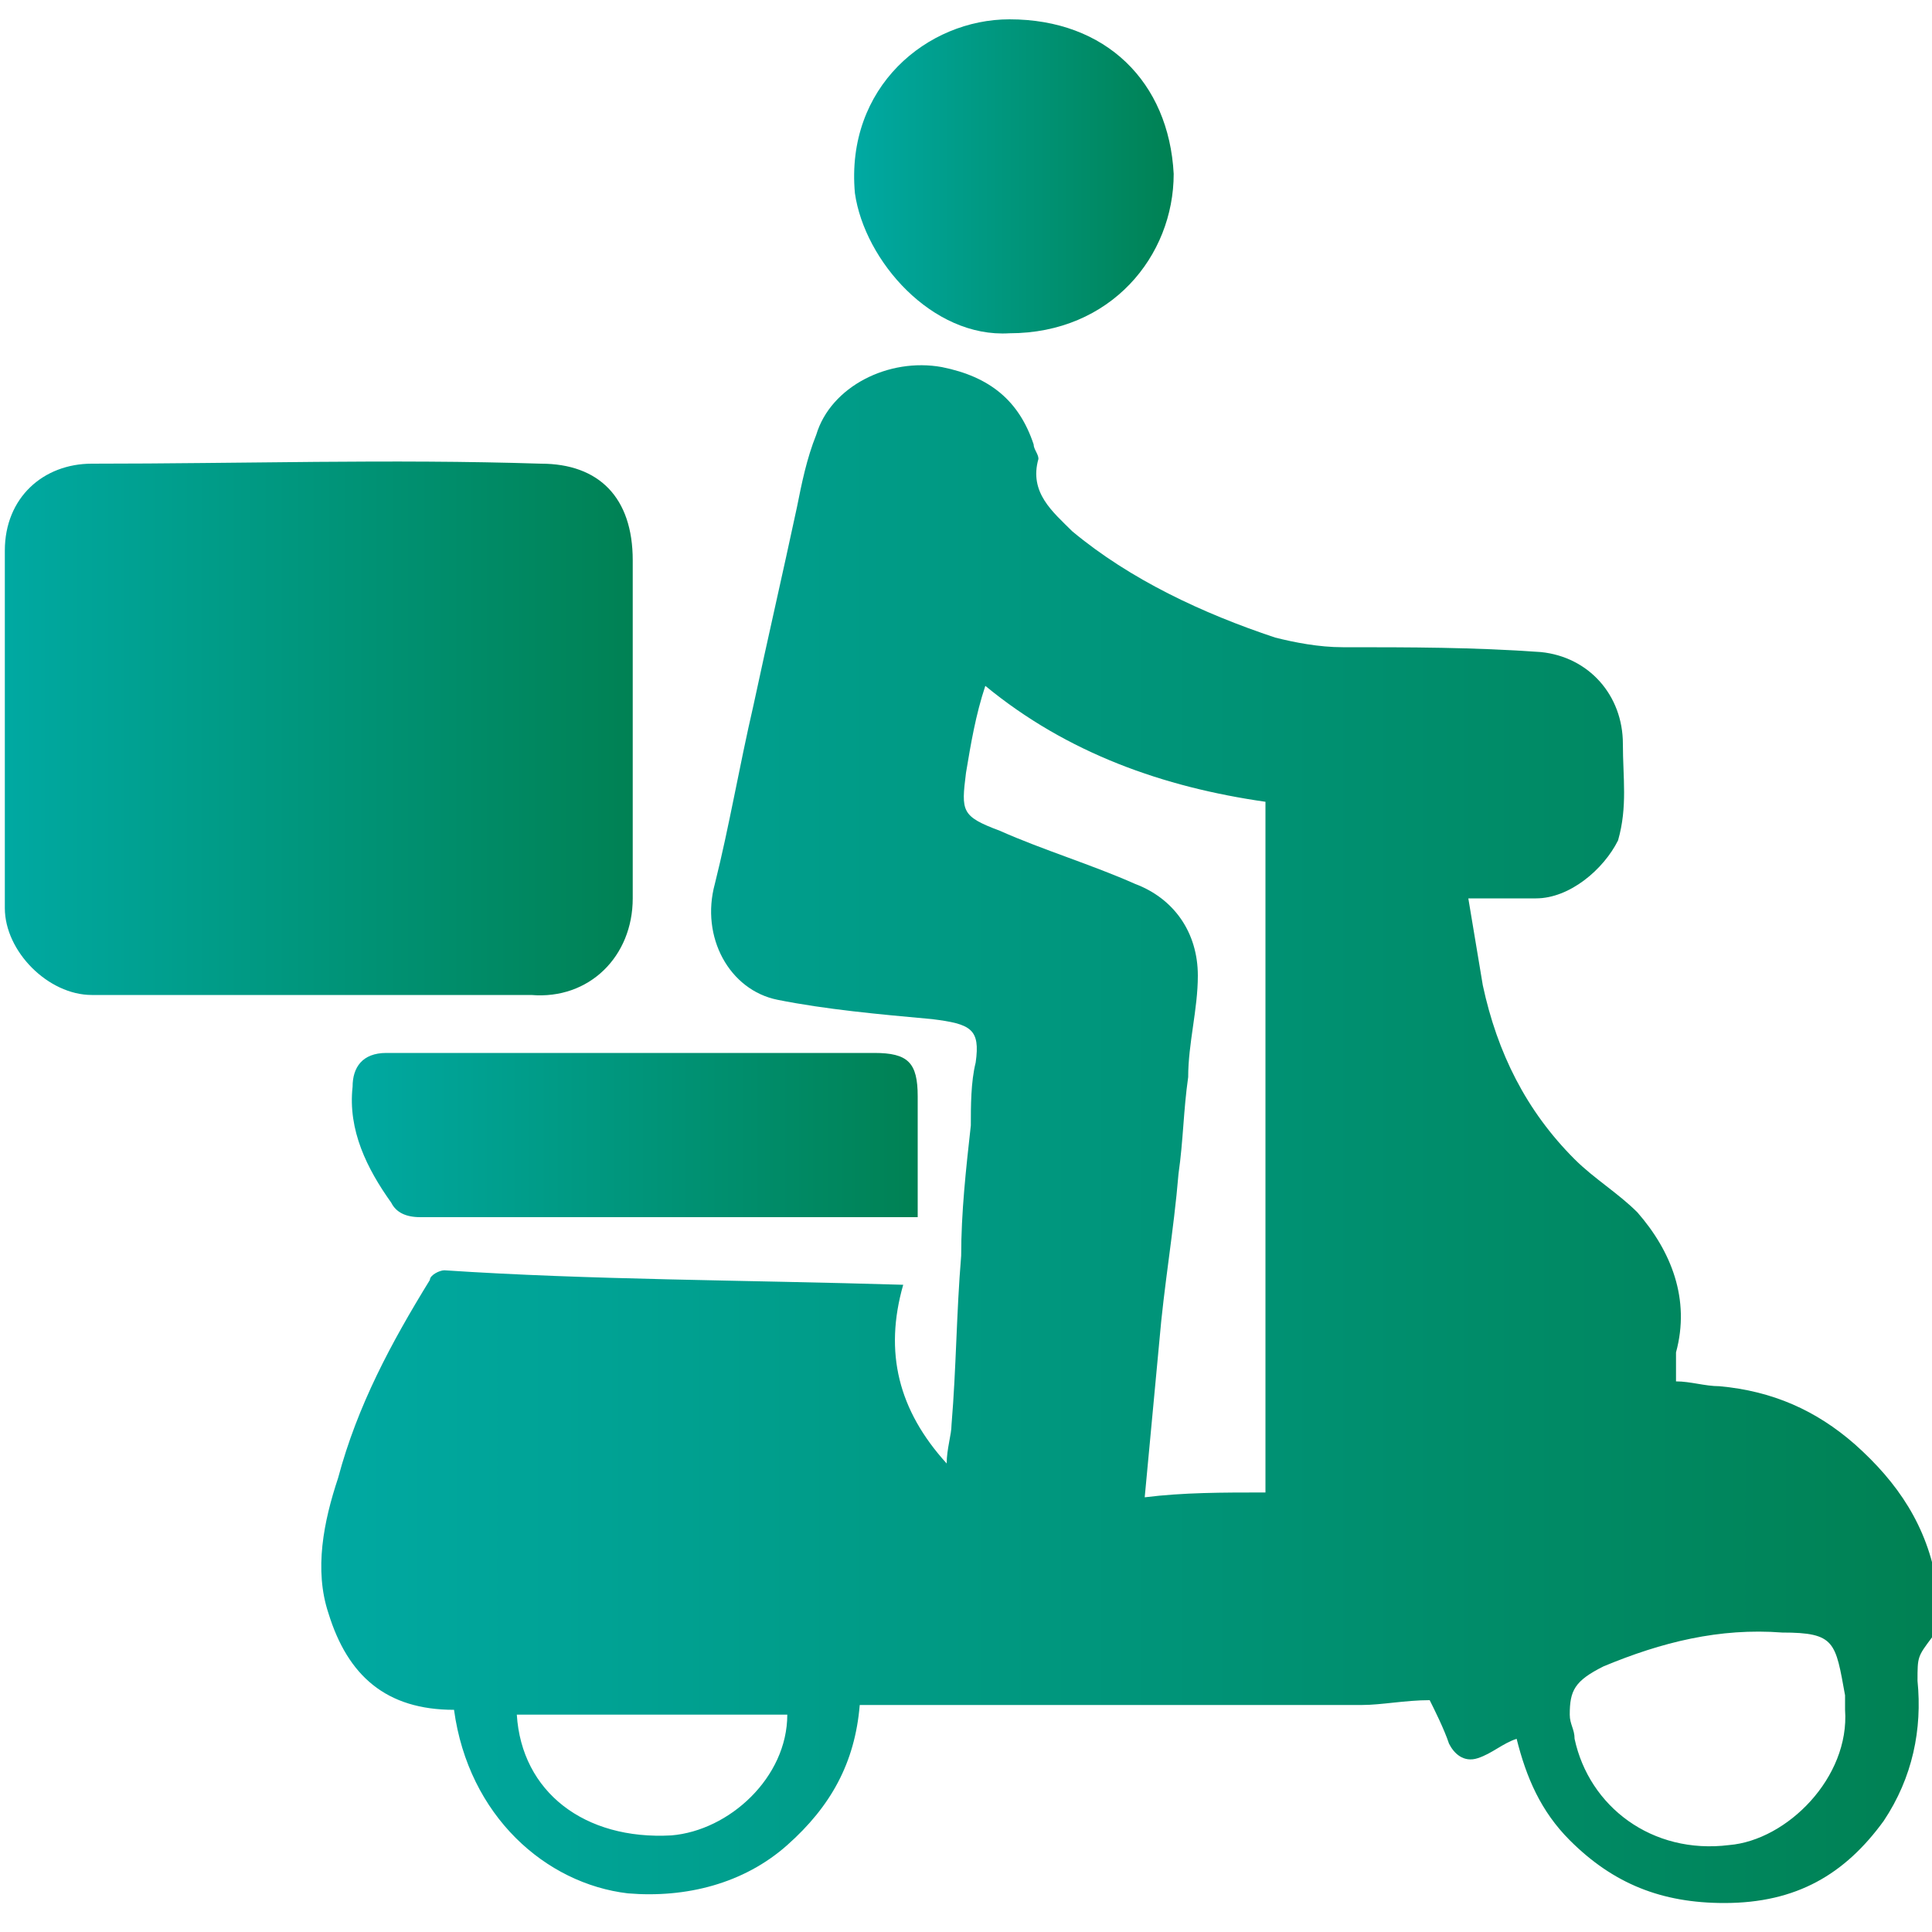
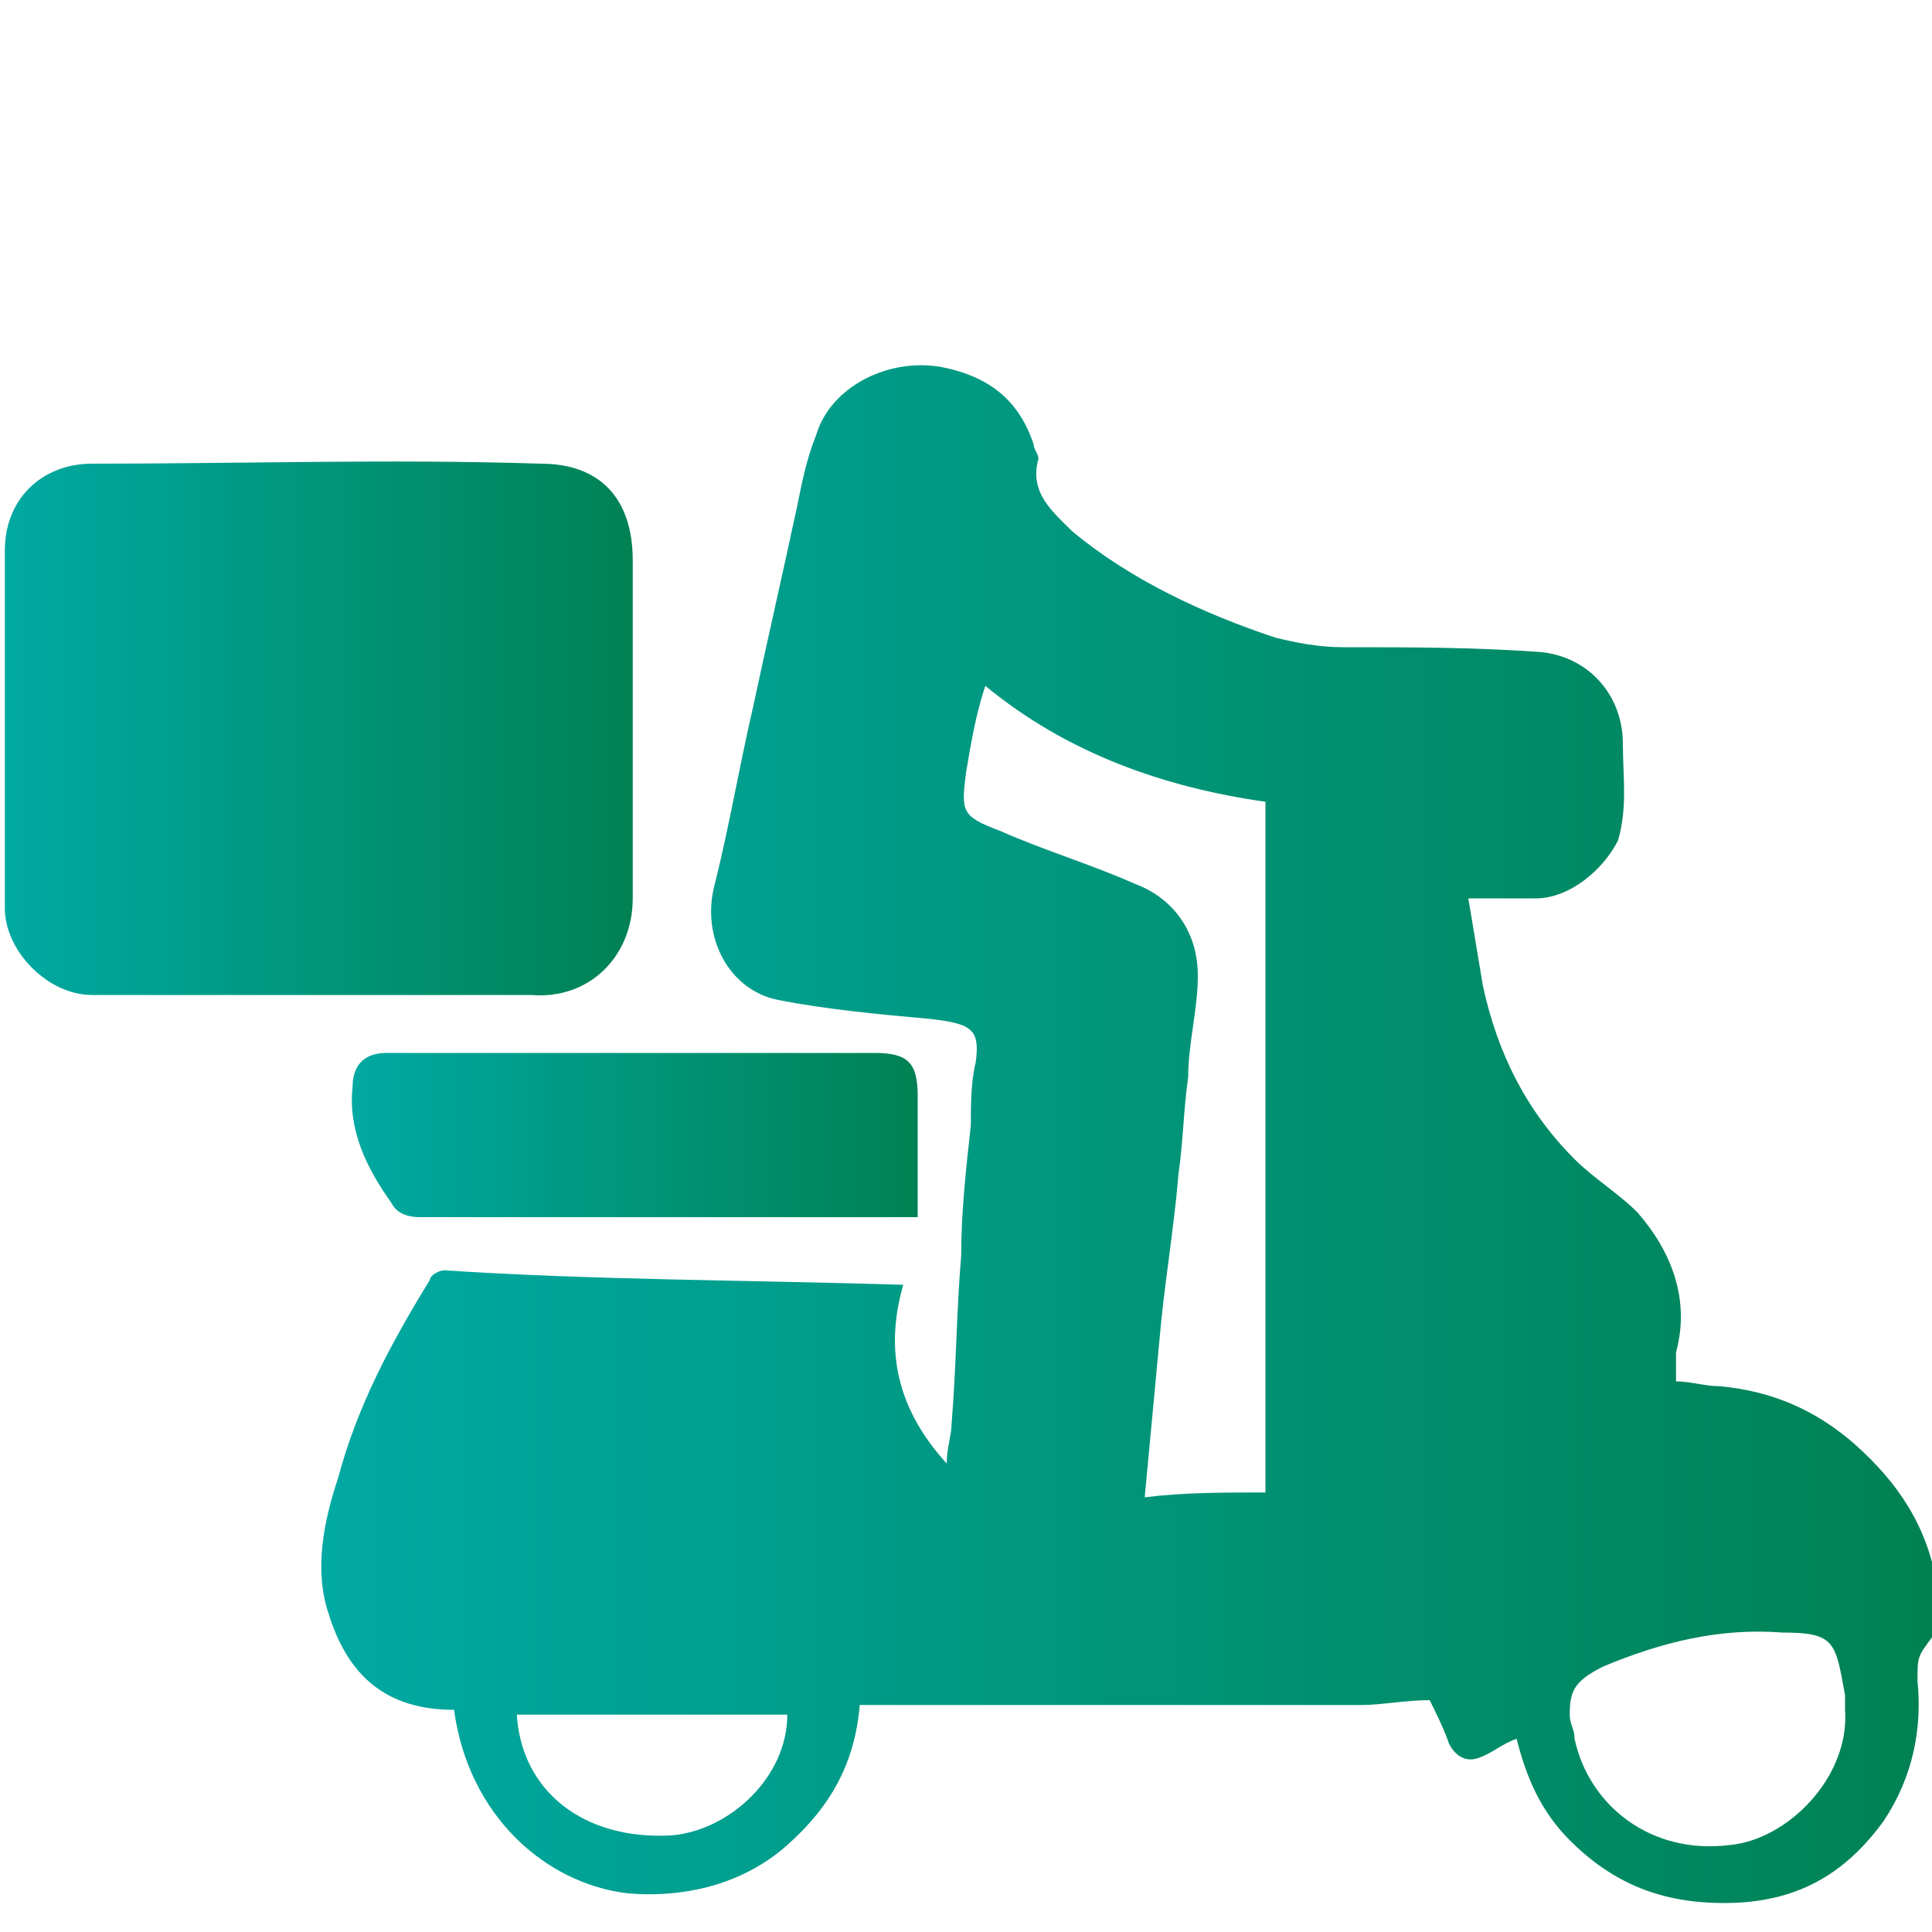
<svg xmlns="http://www.w3.org/2000/svg" version="1.1" id="Layer_9" x="0px" y="0px" viewBox="0 0 40 40" style="enable-background:new 0 0 40 40;" xml:space="preserve">
  <style type="text/css">
	.st0{fill:url(#SVGID_1_);}
	.st1{fill:url(#SVGID_00000024700698965232609960000000309523594428988332_);}
	.st2{fill:url(#SVGID_00000027598009448890014910000004974775321142730378_);}
	.st3{fill:url(#SVGID_00000035508464691474448820000016519918207770677949_);}
</style>
  <g>
    <linearGradient id="SVGID_1_" gradientUnits="userSpaceOnUse" x1="6.538" y1="23.595" x2="39.893" y2="23.595">
      <stop offset="0" style="stop-color:#00A9A2" />
      <stop offset="1" style="stop-color:#008153" />
    </linearGradient>
    <path class="st0" d="M18.7,26.6c-0.4,1.4-0.1,2.6,0.9,3.7c0-0.3,0.1-0.6,0.1-0.8c0.1-1.2,0.1-2.3,0.2-3.5c0-0.9,0.1-1.8,0.2-2.7   c0-0.4,0-0.9,0.1-1.3c0.1-0.7-0.1-0.8-0.9-0.9c-1.1-0.1-2.2-0.2-3.2-0.4c-1-0.2-1.6-1.3-1.3-2.4c0.3-1.2,0.5-2.4,0.8-3.7   c0.3-1.4,0.6-2.7,0.9-4.1c0.1-0.5,0.2-1,0.4-1.5c0.3-1,1.5-1.6,2.6-1.4c1,0.2,1.6,0.7,1.9,1.6c0,0.1,0.1,0.2,0.1,0.3   c-0.2,0.7,0.3,1.1,0.7,1.5c1.2,1,2.7,1.7,4.2,2.2c0.4,0.1,0.9,0.2,1.4,0.2c1.4,0,2.7,0,4.1,0.1c1,0.1,1.7,0.9,1.7,1.9   c0,0.7,0.1,1.3-0.1,2c-0.3,0.6-1,1.2-1.7,1.2c-0.4,0-0.9,0-1.4,0c0.1,0.6,0.2,1.2,0.3,1.8c0.3,1.4,0.9,2.6,1.9,3.6   c0.4,0.4,0.9,0.7,1.3,1.1c0.7,0.8,1.1,1.8,0.8,2.9c0,0.2,0,0.4,0,0.6c0.3,0,0.6,0.1,0.9,0.1c1.1,0.1,2,0.5,2.8,1.2   c0.9,0.8,1.5,1.7,1.7,2.9c0.1,0.3,0,0.6,0,0.9c0,0.1,0,0.1-0.1,0.2c-0.3,0.4-0.3,0.4-0.3,0.9c0.1,1-0.1,2-0.7,2.9   c-0.8,1.1-1.8,1.7-3.3,1.7c-1.3,0-2.3-0.4-3.2-1.3c-0.6-0.6-0.9-1.3-1.1-2.1c-0.3,0.1-0.5,0.3-0.8,0.4c-0.3,0.1-0.5-0.1-0.6-0.3   c-0.1-0.3-0.3-0.7-0.4-0.9c-0.5,0-1,0.1-1.4,0.1c-3.3,0-6.6,0-9.9,0c-0.1,0-0.3,0-0.5,0c-0.1,1.2-0.6,2.1-1.5,2.9   c-0.9,0.8-2.1,1.1-3.3,1c-1.7-0.2-3.3-1.6-3.6-3.8c-1.4,0-2.2-0.7-2.6-2c-0.3-0.9-0.1-1.9,0.2-2.8c0.4-1.5,1.1-2.8,1.9-4.1   c0-0.1,0.2-0.2,0.3-0.2C12.2,26.5,15.4,26.5,18.7,26.6C18.7,26.5,18.7,26.5,18.7,26.6z M26.2,30.9c0-4.8,0-9.5,0-14.3   c-2.1-0.3-4.1-1-5.8-2.4c-0.2,0.6-0.3,1.2-0.4,1.8c-0.1,0.8-0.1,0.9,0.7,1.2c0.9,0.4,1.9,0.7,2.8,1.1c0.8,0.3,1.3,1,1.3,1.9   c0,0.7-0.2,1.4-0.2,2.1c-0.1,0.7-0.1,1.3-0.2,2c-0.1,1.2-0.3,2.3-0.4,3.5c-0.1,1.1-0.2,2.1-0.3,3.2C24.5,30.9,25.3,30.9,26.2,30.9z    M38.2,35.4c0-0.1,0-0.2,0-0.3C38,34,38,33.8,36.9,33.8c-1.3-0.1-2.5,0.2-3.7,0.7c-0.6,0.3-0.7,0.5-0.7,1c0,0.2,0.1,0.3,0.1,0.5   c0.3,1.4,1.6,2.4,3.2,2.2C37,38.1,38.3,36.8,38.2,35.4z M16.3,35.5c-1.9,0-3.8,0-5.6,0c0.1,1.6,1.4,2.6,3.2,2.5   C15.1,37.9,16.3,36.8,16.3,35.5z" />
    <linearGradient id="SVGID_00000042713487511463834330000015175840151490806657_" gradientUnits="userSpaceOnUse" x1="0.107" y1="15.073" x2="13.198" y2="15.073">
      <stop offset="0" style="stop-color:#00A9A2" />
      <stop offset="1" style="stop-color:#008153" />
    </linearGradient>
    <path style="fill:url(#SVGID_00000042713487511463834330000015175840151490806657_);" d="M6.6,20.6c-1.6,0-3.1,0-4.7,0   c-0.9,0-1.8-0.9-1.8-1.8c0-2.5,0-5,0-7.4c0-1.1,0.8-1.8,1.8-1.8c3.1,0,6.2-0.1,9.3,0c1.2,0,1.9,0.7,1.9,2c0,2.3,0,4.7,0,7   c0,1.2-0.9,2.1-2.1,2C9.6,20.6,8.1,20.6,6.6,20.6C6.6,20.6,6.6,20.6,6.6,20.6z" />
    <linearGradient id="SVGID_00000139265000579623863160000013653733121721087113_" gradientUnits="userSpaceOnUse" x1="7.29" y1="23.537" x2="19.043" y2="23.537">
      <stop offset="0" style="stop-color:#00A9A2" />
      <stop offset="1" style="stop-color:#008153" />
    </linearGradient>
    <path style="fill:url(#SVGID_00000139265000579623863160000013653733121721087113_);" d="M19,25.2c-0.2,0-0.3,0-0.4,0   c-3.3,0-6.6,0-9.9,0c-0.3,0-0.5-0.1-0.6-0.3c-0.5-0.7-0.9-1.5-0.8-2.4c0-0.4,0.2-0.7,0.7-0.7c0.4,0,0.9,0,1.3,0c2.9,0,5.9,0,8.8,0   c0.7,0,0.9,0.2,0.9,0.9C19,23.6,19,24.4,19,25.2z" />
    <linearGradient id="SVGID_00000029762860322036215560000005598350129296852905_" gradientUnits="userSpaceOnUse" x1="17.737" y1="3.648" x2="24.268" y2="3.648">
      <stop offset="0" style="stop-color:#00A9A2" />
      <stop offset="1" style="stop-color:#008153" />
    </linearGradient>
-     <path style="fill:url(#SVGID_00000029762860322036215560000005598350129296852905_);" d="M20.9,6.9C19.3,7,17.9,5.4,17.7,4   c-0.2-2.2,1.5-3.6,3.2-3.6c2,0,3.3,1.3,3.4,3.2C24.3,5.3,23,6.9,20.9,6.9z" />
  </g>
</svg>